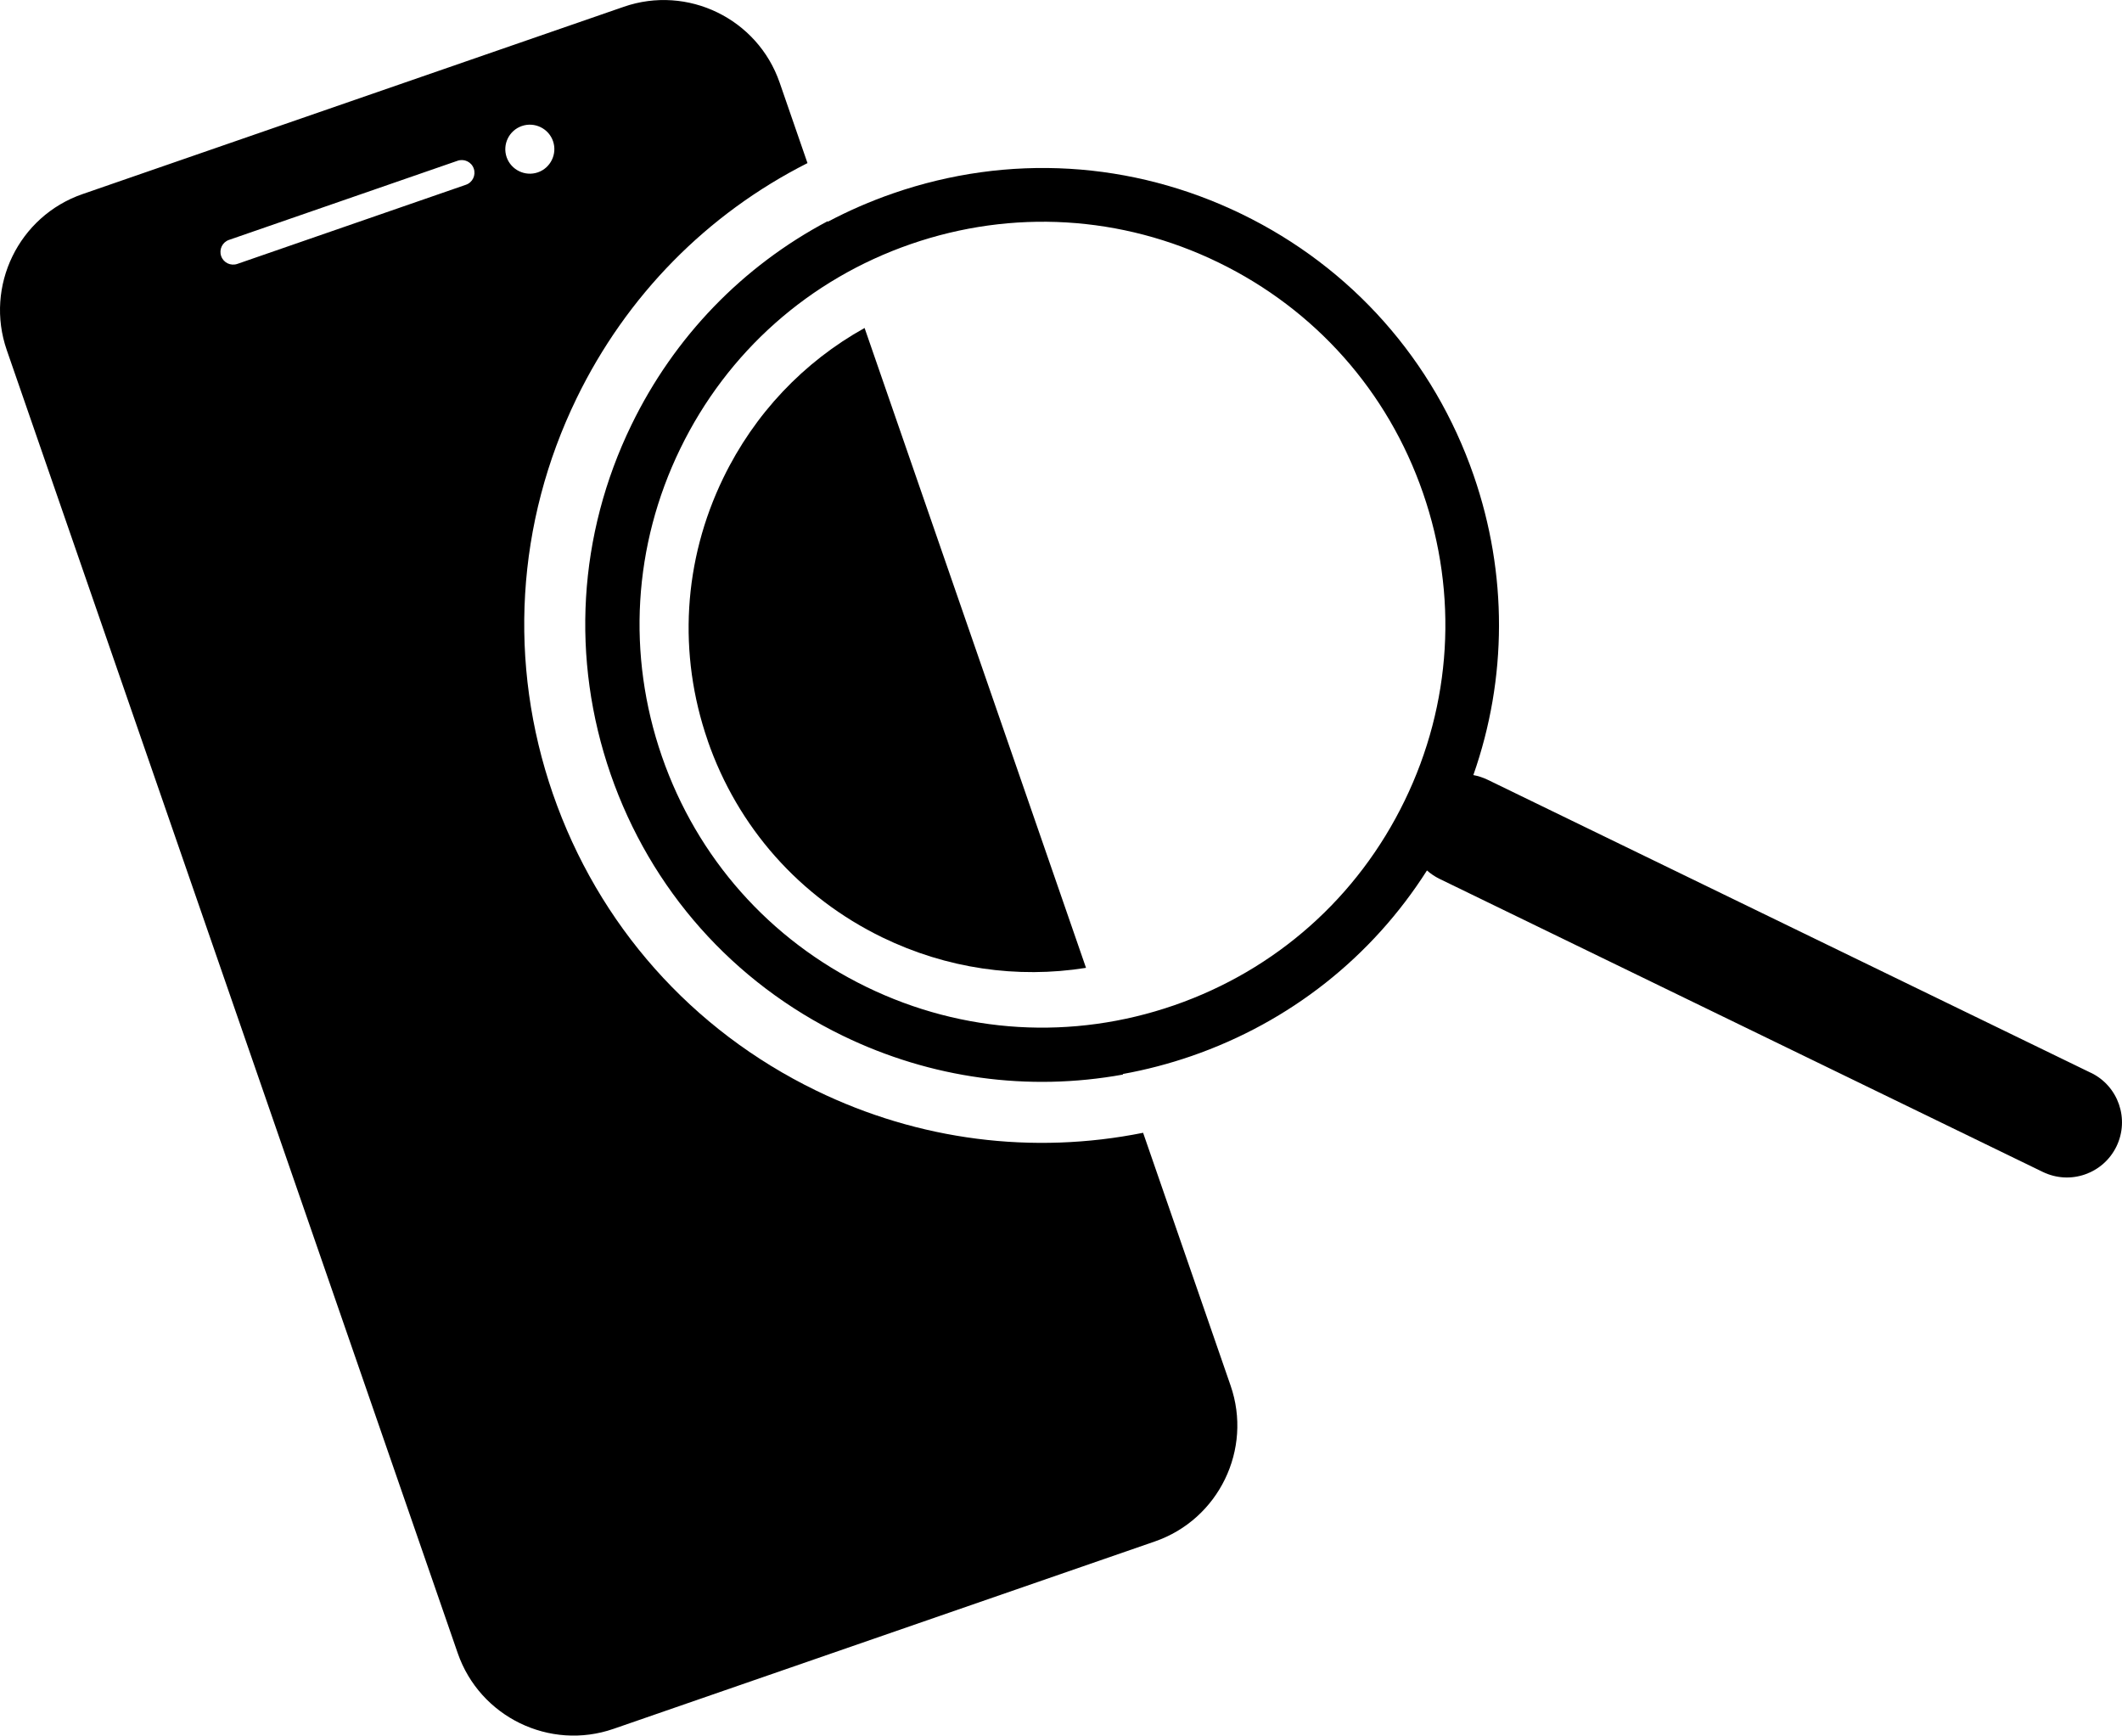
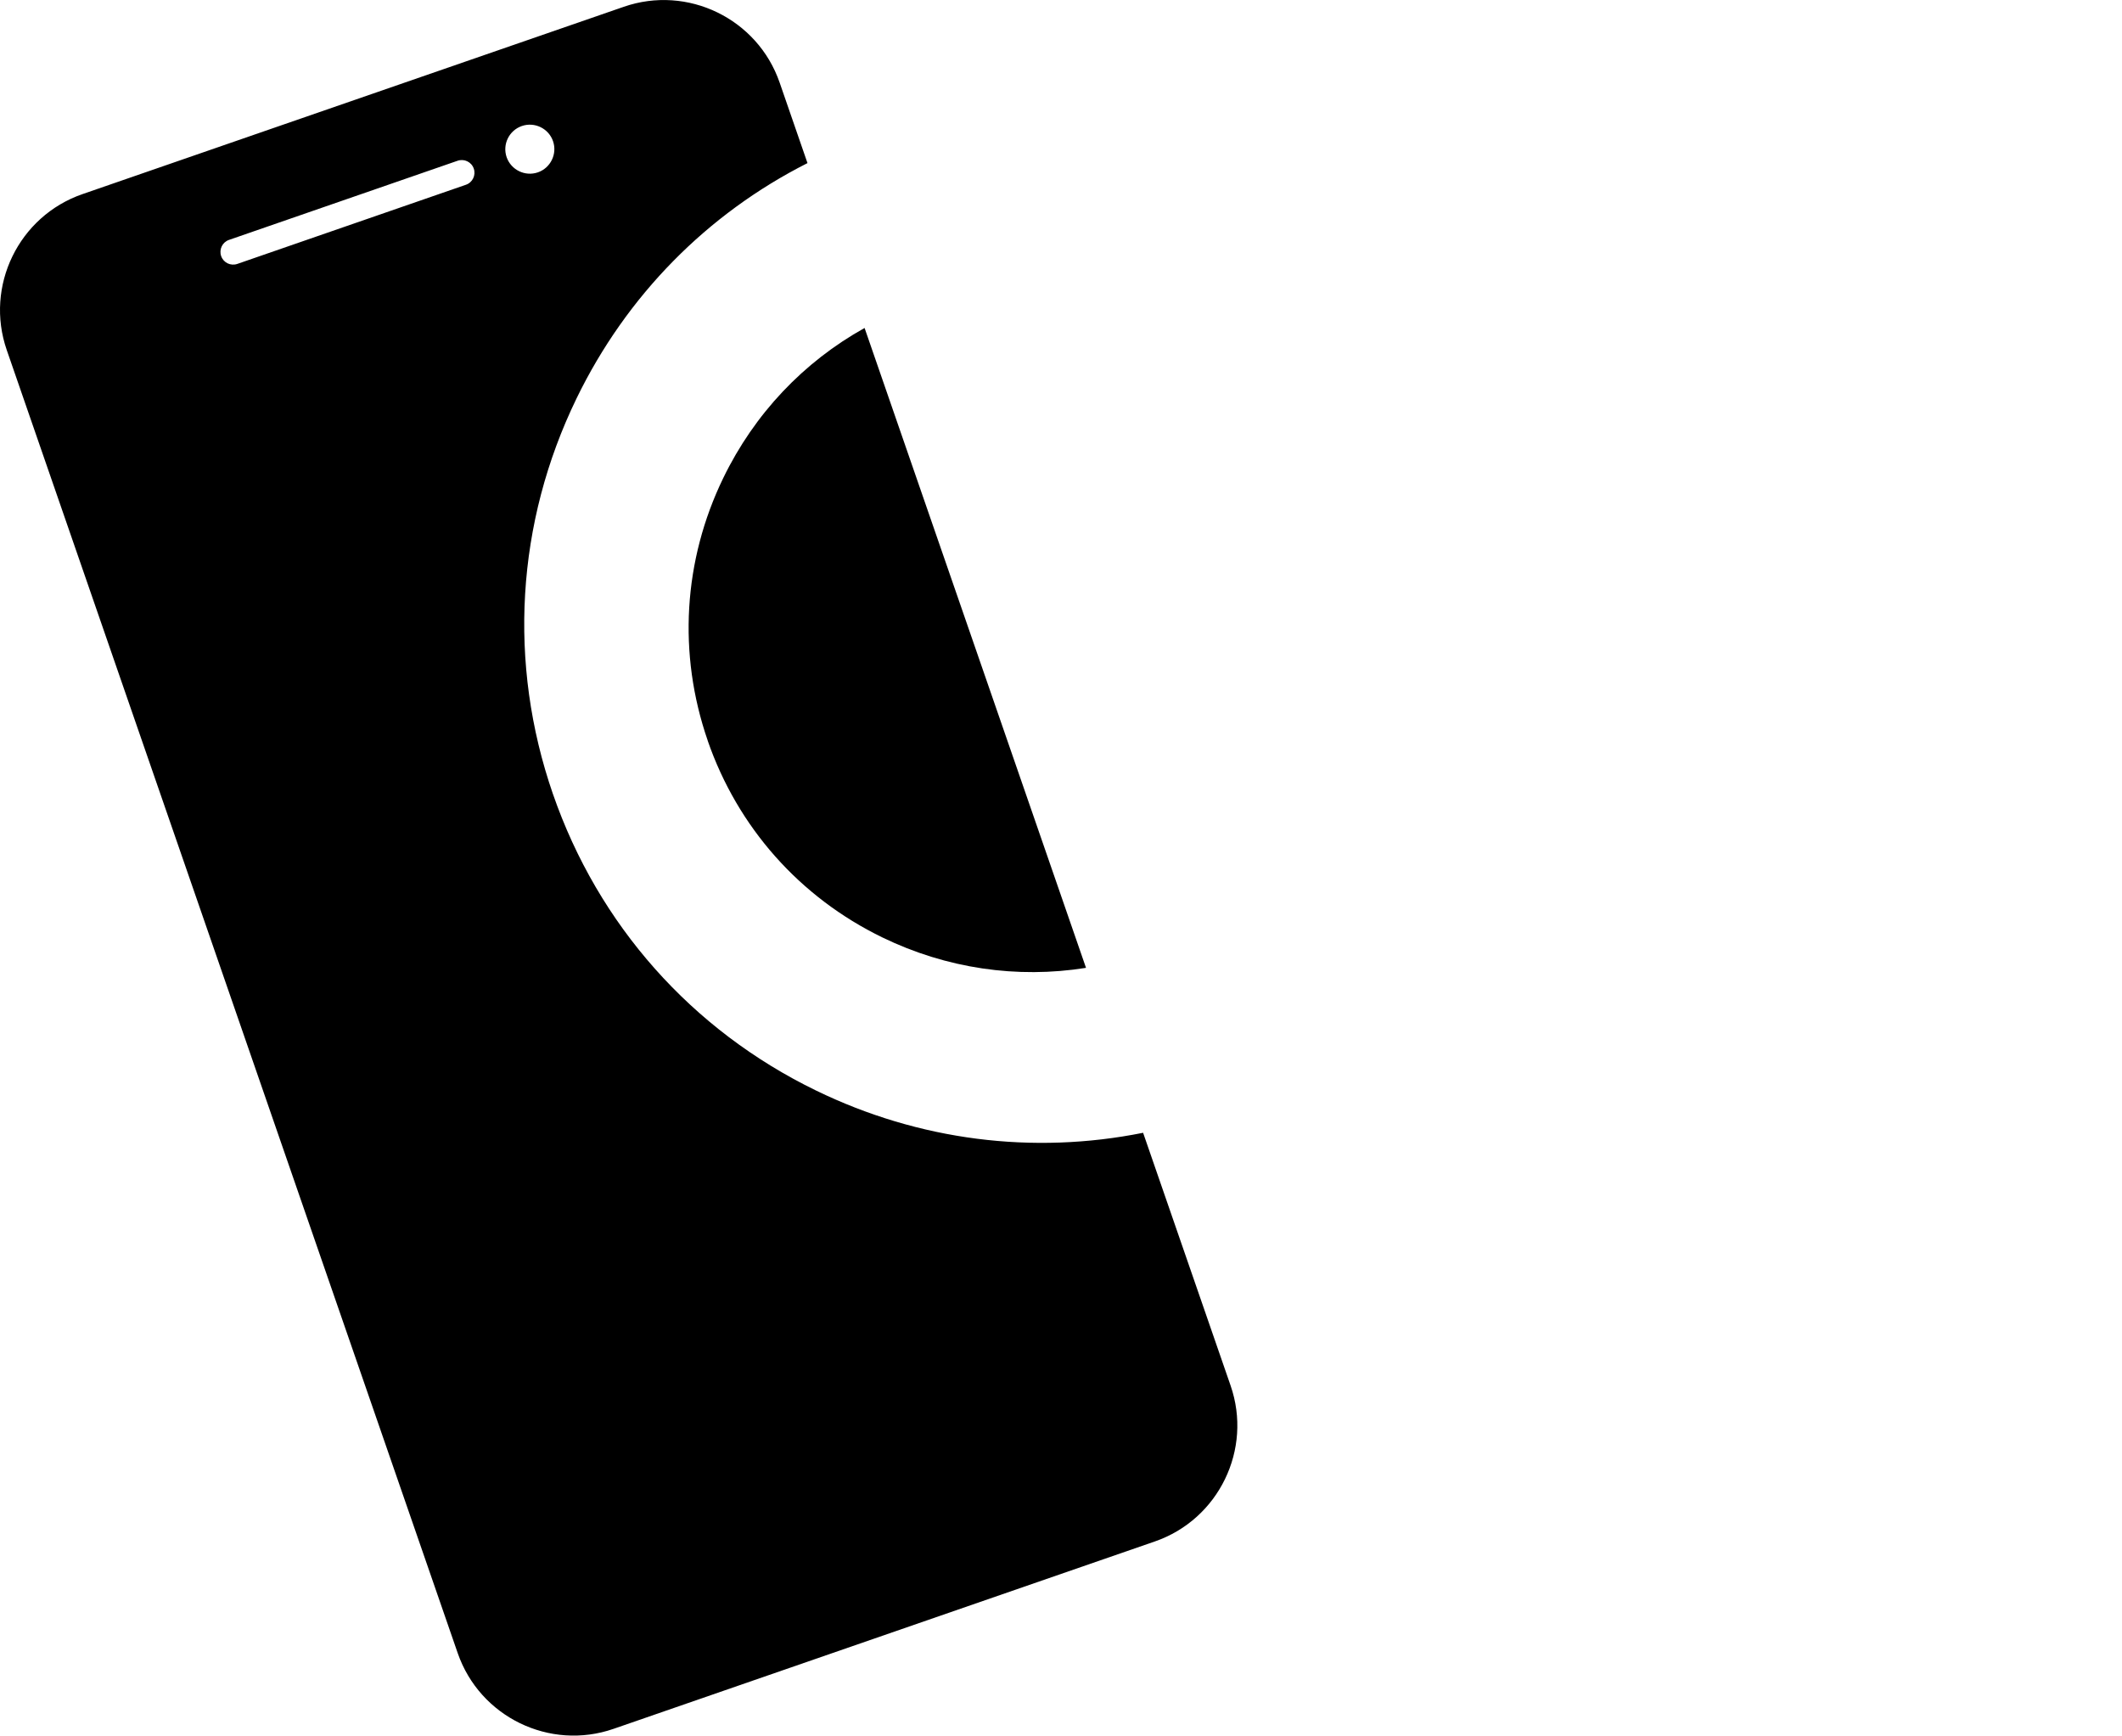
<svg xmlns="http://www.w3.org/2000/svg" id="Layer_2" data-name="Layer 2" viewBox="0 0 389.85 318.83">
  <g id="Layer_1-2" data-name="Layer 1">
    <g>
-       <path d="m384.15,197.08l-110.84-53.84c-.86-.41-1.74-.7-2.63-.86,6.24-17.77,6.31-36.98.06-55.05-7.32-21.16-22.45-38.21-42.6-48-20.15-9.79-42.89-11.14-64.06-3.81-4.17,1.44-8.17,3.19-11.99,5.21l-.03-.1c-15.62,8.27-28.19,21.23-36.06,37.44-9.8,20.17-11.15,42.95-3.82,64.14,7.34,21.19,22.48,38.26,42.65,48.05,16.21,7.87,34.09,10.29,51.49,7.13l-.04-.1c4.26-.77,8.48-1.87,12.65-3.31,18.06-6.25,33.12-18.19,43.23-34.08.68.6,1.44,1.12,2.3,1.54l110.84,53.84c2.52,1.22,5.29,1.31,7.74.46,2.45-.85,4.57-2.63,5.79-5.14,2.44-5.03.35-11.09-4.68-13.53M116.94,76.4c-.29.57-.58,1.14-.86,1.72.28-.58.57-1.15.86-1.72m30.84-33.22h0s0,0,0,0m-1.3.81c-.07.04-.14.08-.2.13.07-.05.14-.09.2-.13m-1.46.94s-.06.04-.1.06c.03-.02.06-.04.1-.06m-3.95,2.79s-.08.06-.13.09c.04-.03.08-.06.13-.09m-1.23.94c-.11.08-.21.16-.31.25.1-.08.21-.17.31-.25m-1.36,1.09c-.1.08-.19.16-.29.24.1-.08.19-.16.29-.24m-3.53,3.04c-.11.1-.22.2-.34.31.11-.1.22-.2.34-.31m-1.21,1.12c-.15.15-.31.3-.46.44.15-.15.31-.3.46-.44m-1.28,1.24c-.16.16-.32.32-.48.49.16-.16.32-.32.48-.49m-1.27,1.29c-.14.14-.27.28-.41.42.14-.14.27-.28.41-.42m-1.79,1.92c-.19.21-.38.42-.57.63.19-.21.37-.42.57-.63m-1.21,1.36c-.2.22-.39.45-.59.68.19-.23.39-.46.59-.68m-1.19,1.4c-.21.25-.41.5-.62.76.21-.25.41-.51.62-.76m-1.16,1.43c-.31.39-.62.79-.93,1.19.31-.4.62-.8.93-1.19m-1.44,1.87c-.25.34-.5.68-.75,1.02.24-.34.5-.68.75-1.02m-1.2,1.65c-.22.31-.44.62-.65.93.21-.31.43-.62.65-.93m-1.09,1.57c-.22.33-.45.67-.67,1,.22-.34.44-.67.67-1m-1.04,1.57c-.34.52-.66,1.04-.99,1.57.32-.53.65-1.05.99-1.57m-1.11,1.78c-.29.47-.57.95-.85,1.43.28-.48.56-.96.85-1.43m-1.17,1.98c-.21.37-.43.75-.63,1.13.21-.38.42-.75.63-1.13m-.96,1.73c-.21.39-.42.78-.62,1.17.21-.39.41-.78.62-1.17m83.54,123.34h0,0m-46.51-7.86c.58.28,1.15.55,1.73.82-.58-.27-1.16-.54-1.73-.82m2.29,1.06c.4.18.81.36,1.21.53-.41-.18-.81-.35-1.21-.53m1.84.8c.4.17.8.33,1.2.49-.4-.16-.8-.32-1.2-.49m1.79.73c.51.21,1.03.4,1.55.6-.52-.19-1.03-.39-1.55-.6m1.78.68c.58.21,1.16.42,1.75.62-.58-.2-1.17-.41-1.75-.62m2.39.84c.38.13.76.26,1.15.38-.38-.12-.76-.25-1.15-.38m1.89.61c.36.11.72.22,1.09.33-.36-.11-.72-.22-1.09-.33m1.83.54c.41.12.81.23,1.22.34-.41-.11-.81-.22-1.22-.34m2.04.55c.49.13.98.25,1.47.37-.49-.12-.98-.24-1.47-.37m2.31.56c.32.07.64.14.96.21-.32-.07-.64-.14-.96-.21m1.88.41c.29.06.59.12.88.17-.3-.05-.59-.11-.88-.17m1.84.35c.28.05.56.1.83.15-.28-.05-.56-.09-.83-.15m2.85.46c.19.03.39.06.58.08-.19-.03-.39-.06-.58-.08m1.7.23c.23.03.46.06.68.08-.23-.02-.46-.05-.68-.08m1.82.21c.21.02.42.04.64.06-.21-.02-.43-.04-.64-.06m1.82.17c.15.01.31.02.46.03-.15,0-.31-.02-.46-.03m4.73.23c.12,0,.25,0,.37,0-.13,0-.25,0-.37,0m1.72.02h.4-.4m1.79-.02c.05,0,.11,0,.16,0-.05,0-.11,0-.16,0m4.87-.24s.08,0,.11,0c-.04,0-.08,0-.11,0m1.6-.14c.08,0,.16-.02.24-.02-.08,0-.16.02-.24.02m-40.45-16.93c-17.78-8.64-31.12-23.67-37.59-42.35-6.46-18.67-5.27-38.75,3.37-56.52,8.64-17.78,23.68-31.13,42.35-37.59,18.67-6.46,38.75-5.27,56.52,3.37,17.78,8.64,31.13,23.67,37.59,42.35,6.47,18.67,5.27,38.75-3.37,56.52-8.63,17.78-23.67,31.12-42.35,37.59-18.68,6.46-38.75,5.27-56.52-3.37" />
      <path d="m130.01,136.04c5.52,15.94,16.91,28.78,32.09,36.16,11.78,5.72,24.75,7.61,37.42,5.59l-40.68-117.54c-11.21,6.24-20.23,15.75-25.95,27.53-7.37,15.18-8.39,32.31-2.87,48.26" />
      <path d="m101.59,145.88c-8.31-24.02-6.77-49.83,4.33-72.69,9.18-18.9,24-33.91,42.43-43.23l-5.12-14.8c-4.06-11.73-16.91-17.98-28.64-13.91L15.15,35.66C3.42,39.72-2.82,52.57,1.24,64.3l82.85,239.37c4.06,11.73,16.91,17.98,28.64,13.91l99.44-34.42c11.73-4.06,17.98-16.91,13.91-28.64l-16.07-46.43c-20.26,4.06-41.18,1.43-60.08-7.76-22.86-11.1-40.02-30.45-48.34-54.46m-5.72-122.72c2.35-.81,4.92.44,5.73,2.78s-.44,4.92-2.78,5.73c-2.35.81-4.92-.44-5.74-2.78-.81-2.35.44-4.92,2.79-5.73m-55.24,23.89c-.42-1.22.22-2.55,1.44-2.97l42-14.54c1.22-.42,2.55.22,2.97,1.44.42,1.22-.22,2.55-1.44,2.97l-42,14.54c-1.22.42-2.55-.22-2.97-1.44" />
    </g>
  </g>
</svg>